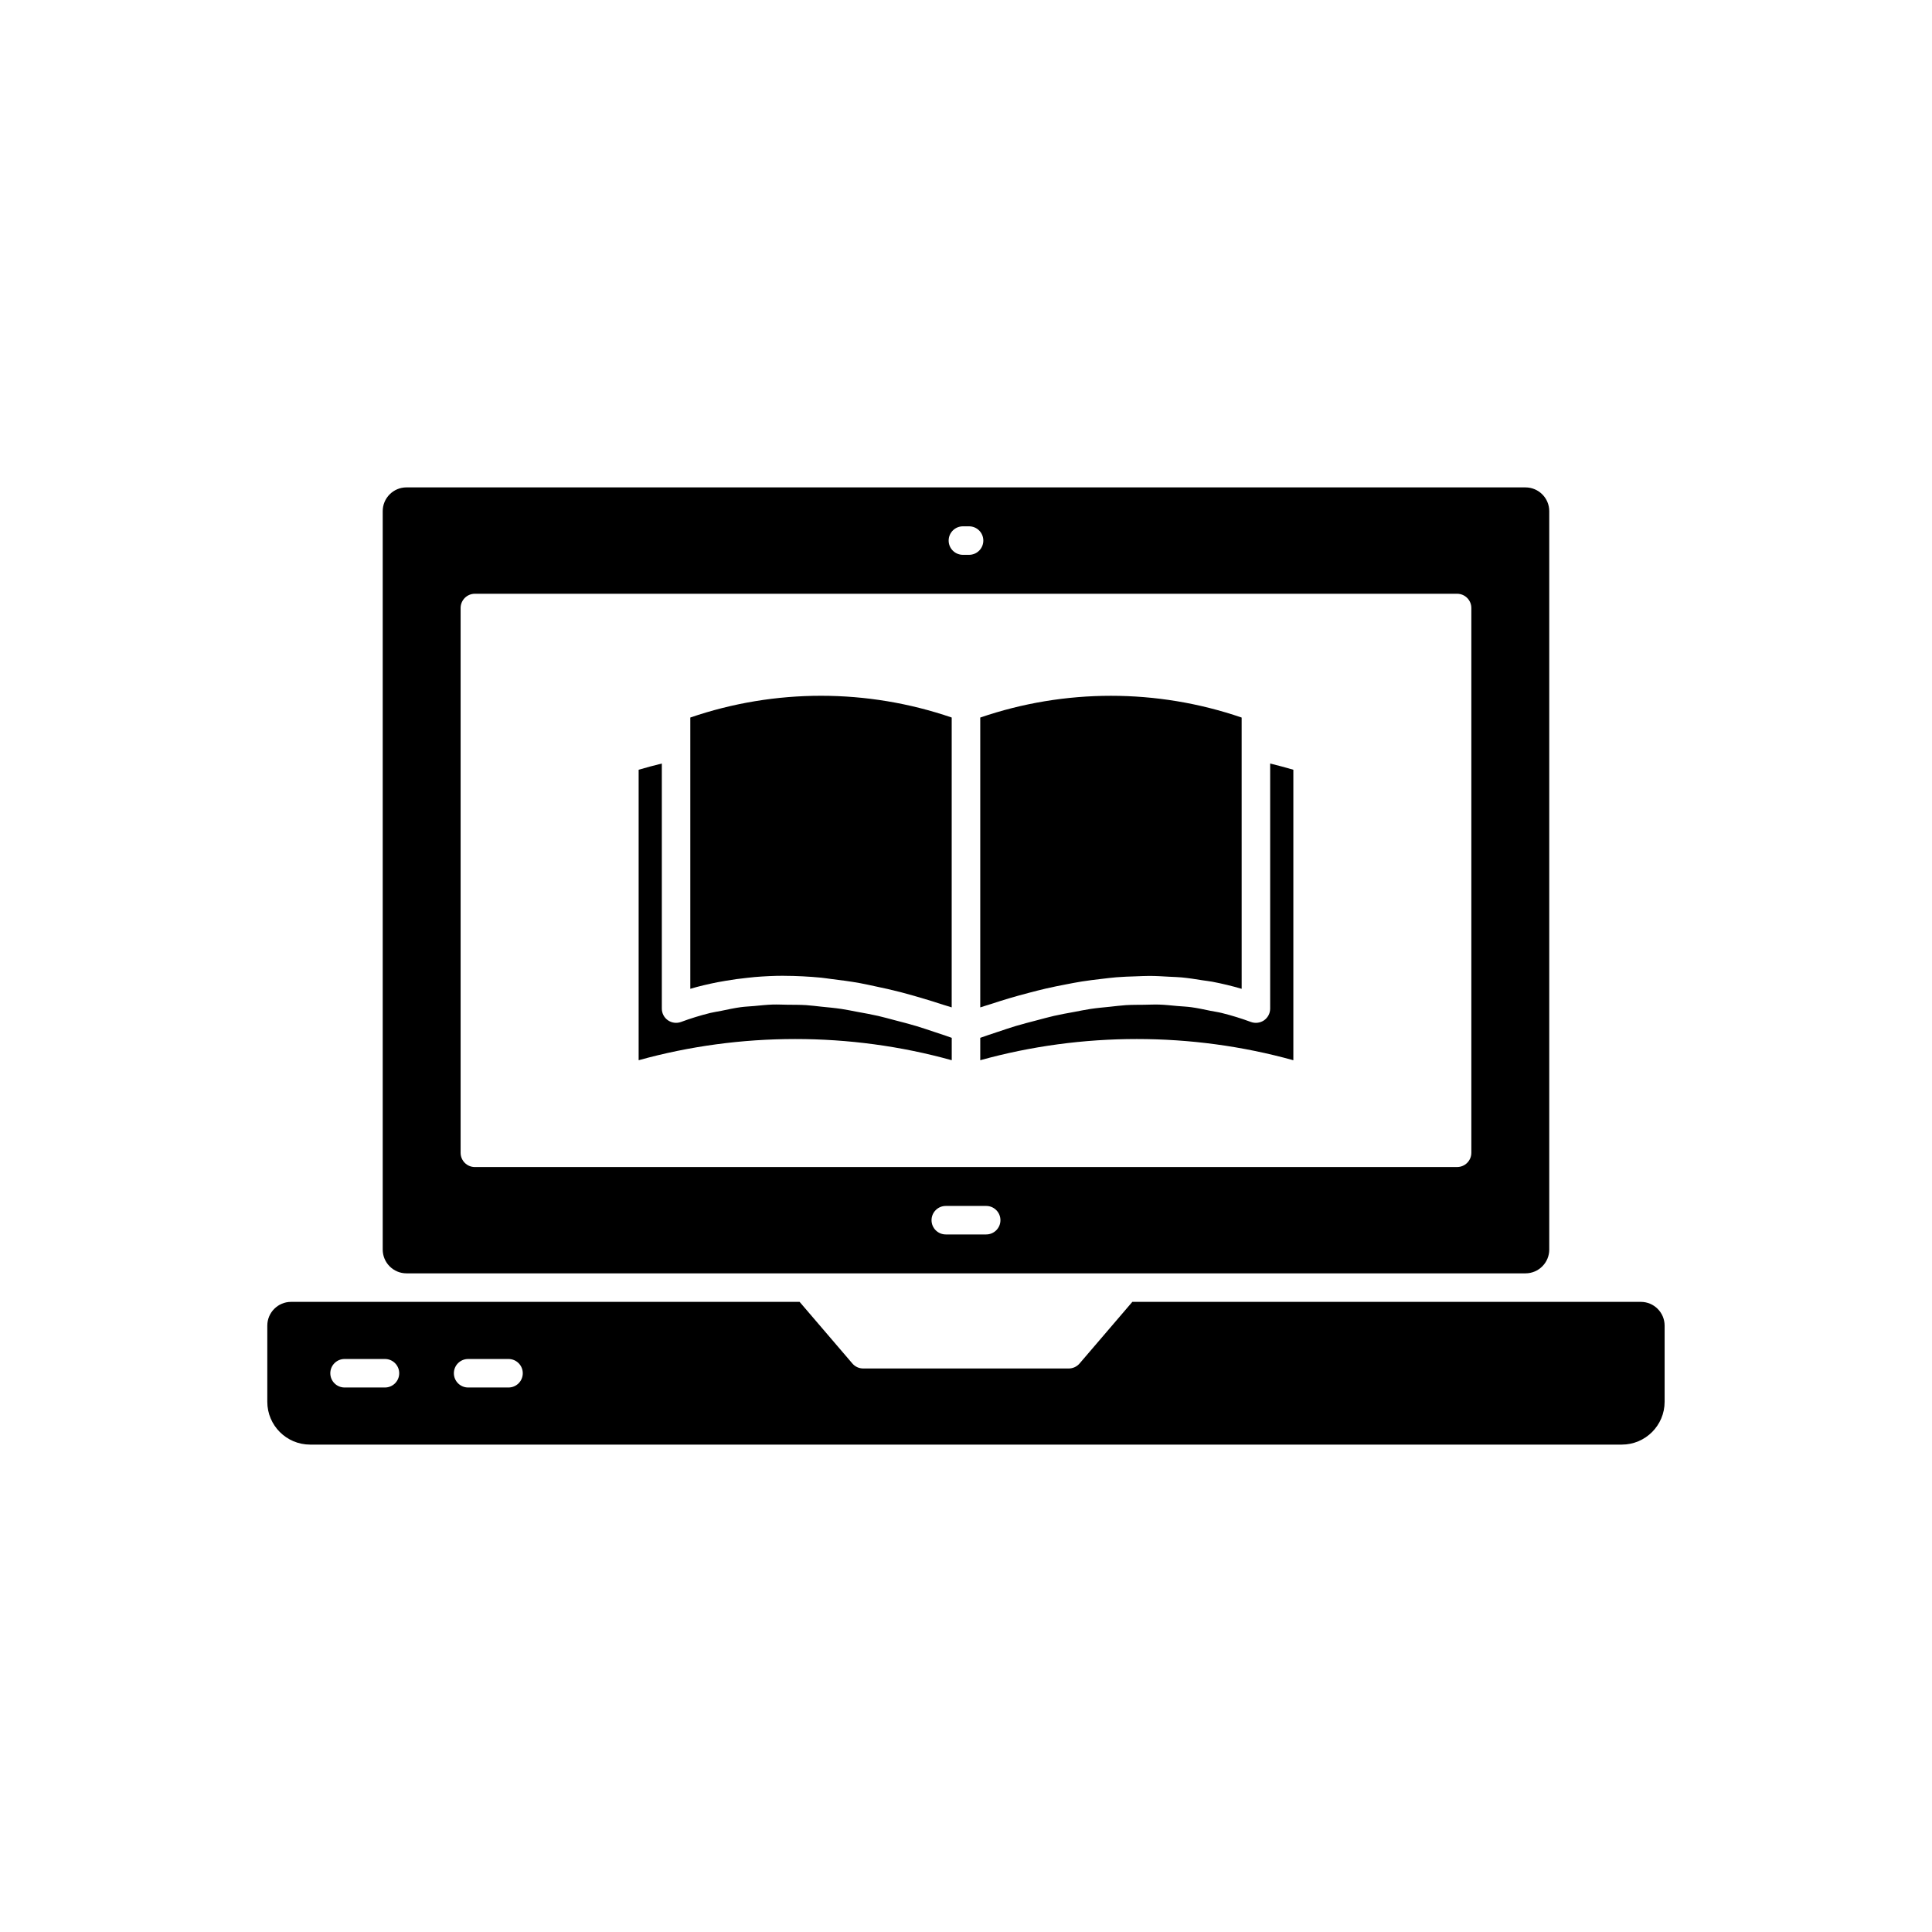
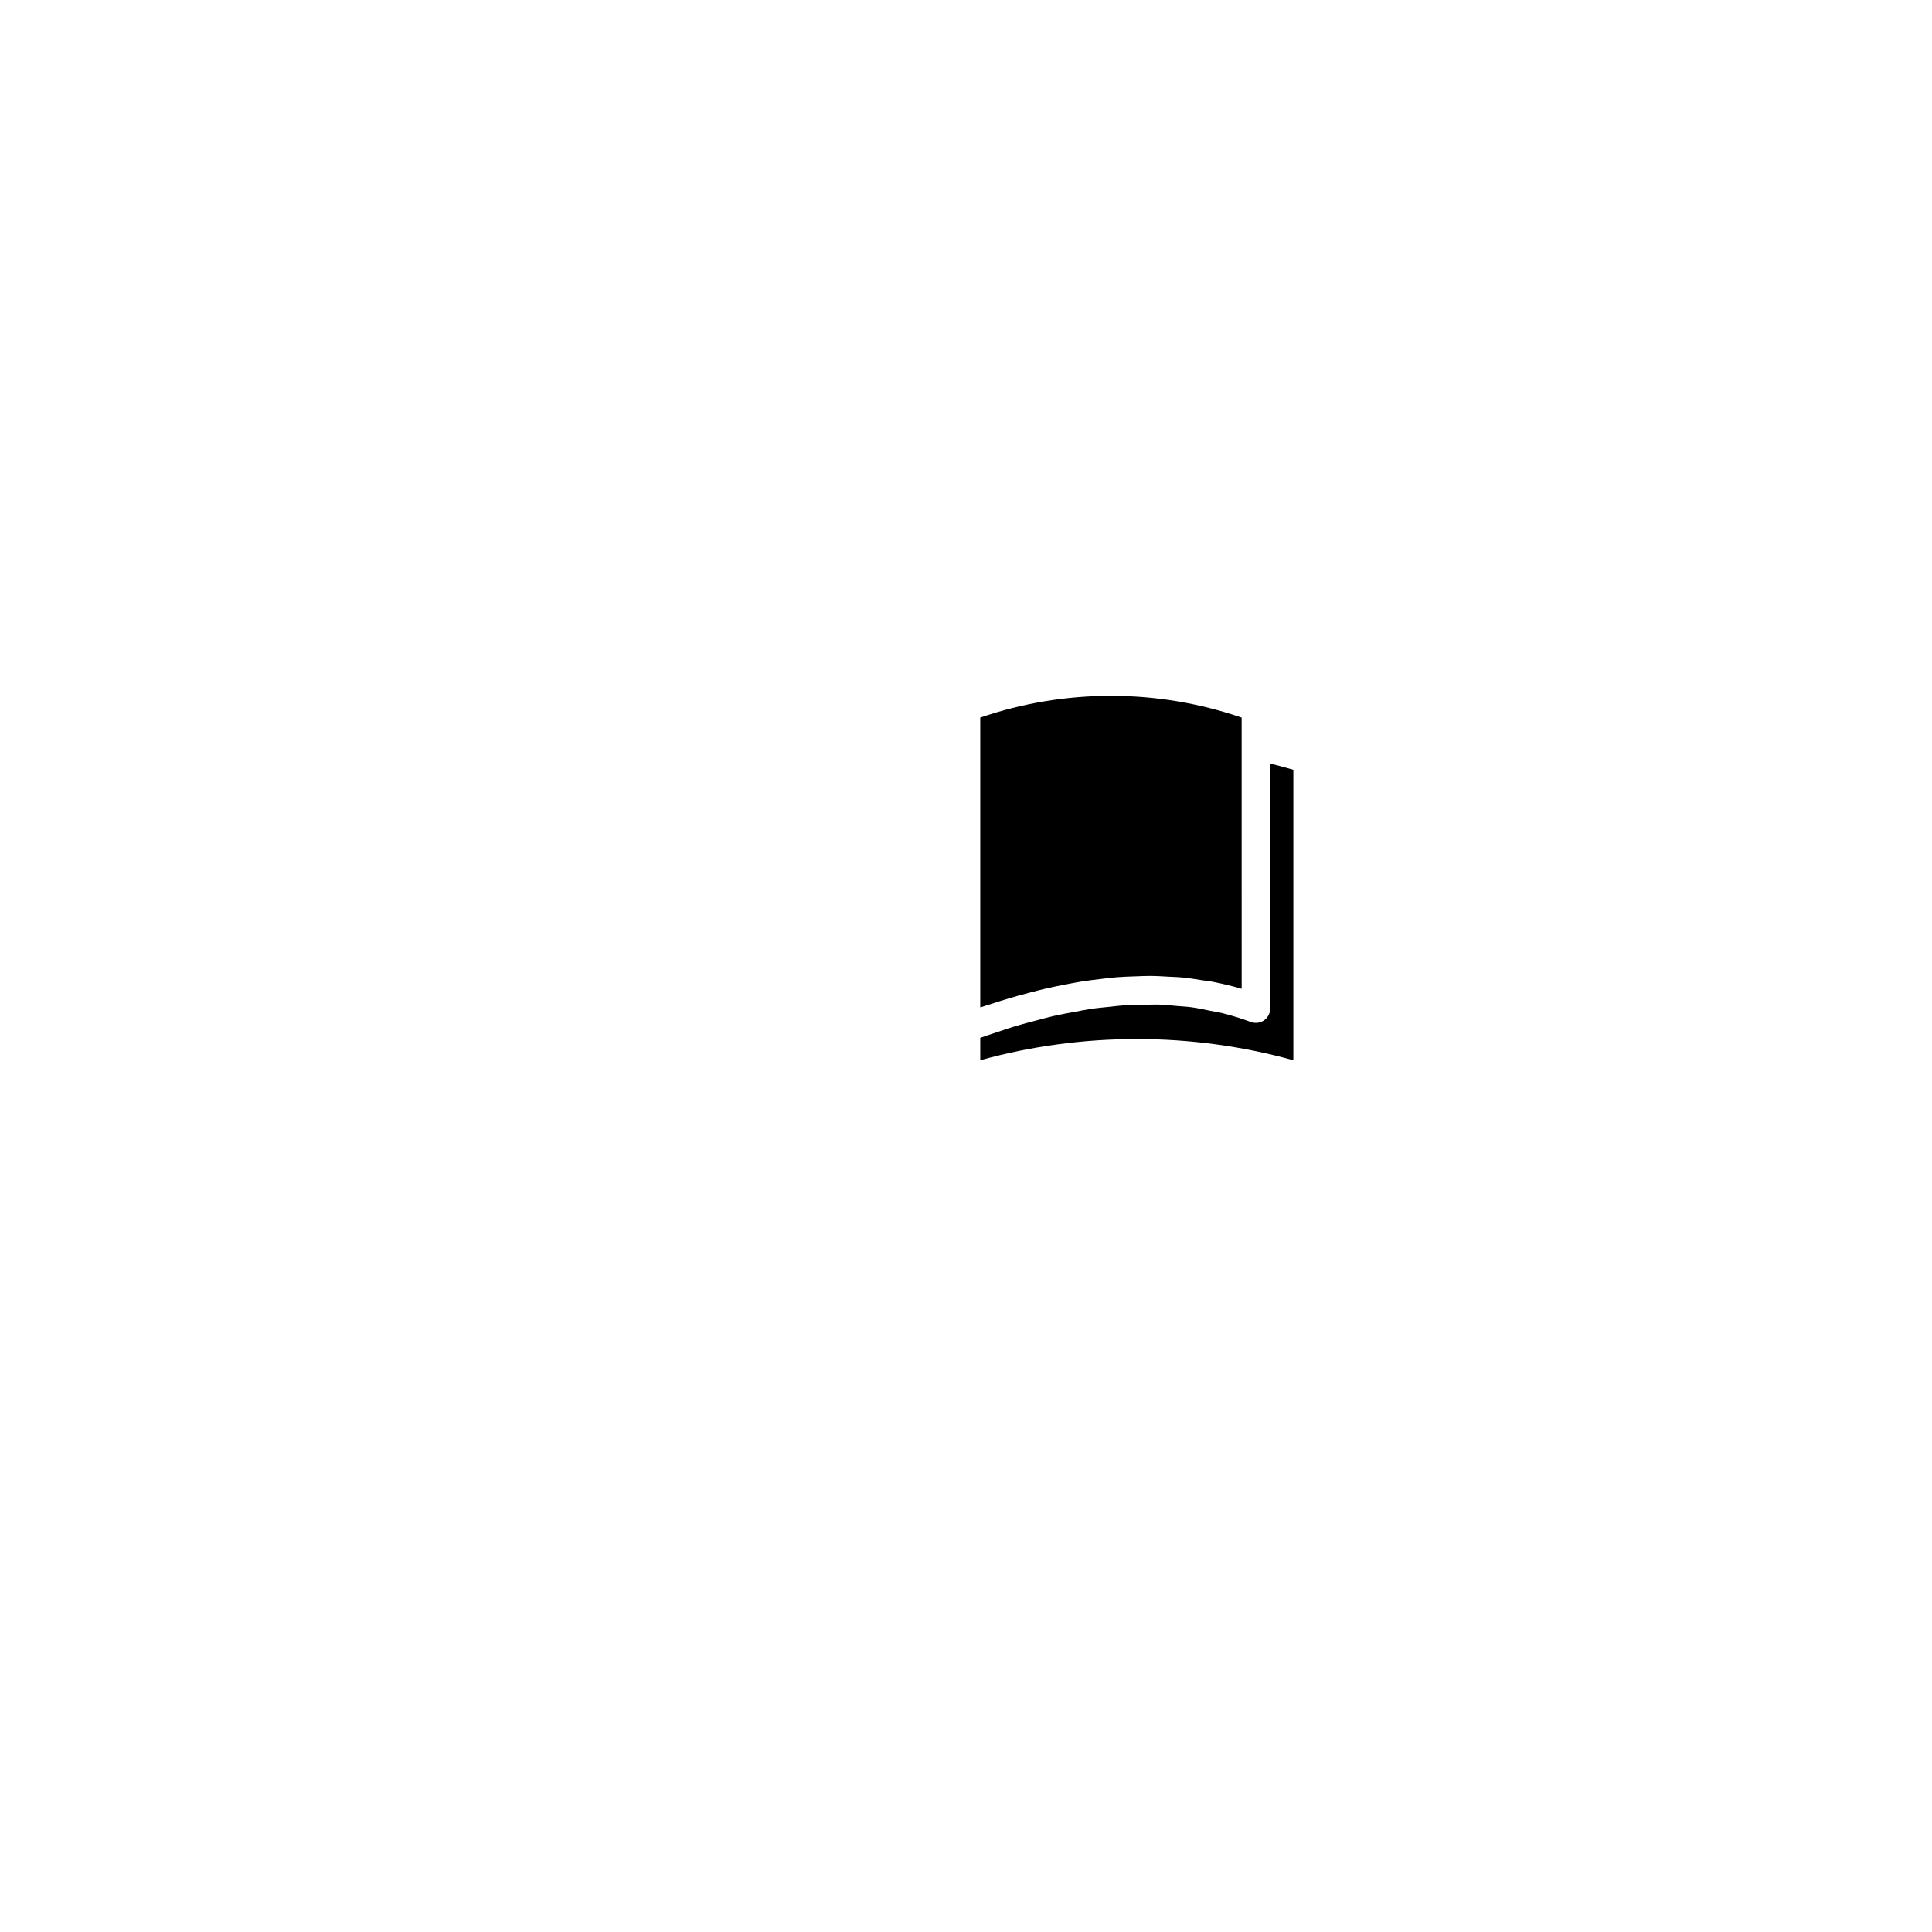
<svg xmlns="http://www.w3.org/2000/svg" fill="#000000" width="800px" height="800px" version="1.1" viewBox="144 144 512 512">
  <g>
-     <path d="m578.85 489.01h-134.77l-13.98 16.328c-0.719 0.84-1.766 1.324-2.871 1.324h-54.473c-1.105 0-2.152-0.48-2.871-1.324l-13.98-16.328h-134.77c-3.473 0-6.297 2.824-6.297 6.297v20.191c0 6.25 5.086 11.336 11.336 11.336h347.63c6.25 0 11.336-5.086 11.336-11.336v-20.191c0-3.473-2.824-6.297-6.297-6.297zm-332.83 22.691h-10.707c-2.086 0-3.777-1.691-3.777-3.777s1.691-3.777 3.777-3.777h10.707c2.086 0 3.777 1.691 3.777 3.777 0 2.082-1.691 3.777-3.777 3.777zm32.746 0h-10.707c-2.086 0-3.777-1.691-3.777-3.777s1.691-3.777 3.777-3.777h10.707c2.086 0 3.777 1.691 3.777 3.777 0 2.082-1.691 3.777-3.777 3.777z" />
-     <path d="m336.3 403.92c1.883-0.324 3.789-0.586 5.723-0.785 0.688-0.07 1.371-0.16 2.066-0.215 2.465-0.199 4.961-0.328 7.516-0.328 0.074 0 0.156 0.012 0.234 0.012 3.191 0.008 6.457 0.176 9.789 0.492 0.906 0.086 1.852 0.254 2.769 0.363 2.465 0.293 4.945 0.621 7.488 1.078 1.27 0.227 2.574 0.531 3.863 0.801 2.269 0.473 4.559 0.98 6.891 1.582 1.41 0.363 2.844 0.773 4.273 1.184 2.312 0.66 4.652 1.375 7.023 2.16 0.77 0.254 1.5 0.434 2.273 0.699l0.004-76.812c-22.379-7.676-46.836-7.695-69.273 0v71.891c2.359-0.699 4.777-1.258 7.223-1.742 0.707-0.141 1.426-0.258 2.137-0.379z" />
-     <path d="m486.75 424.97v-76.98c-2.055-0.598-4.109-1.152-6.144-1.648v64.949c0 1.238-0.605 2.394-1.621 3.106-1.02 0.699-2.316 0.859-3.477 0.438-2.512-0.934-5.086-1.723-7.715-2.379-0.984-0.246-2.019-0.379-3.019-0.582-1.676-0.344-3.34-0.719-5.07-0.953-1.203-0.164-2.457-0.207-3.684-0.316-1.59-0.141-3.156-0.324-4.789-0.379-1.32-0.043-2.699 0.031-4.047 0.047-1.605 0.02-3.188 0-4.836 0.102-1.398 0.09-2.856 0.285-4.285 0.434-1.664 0.172-3.309 0.309-5.012 0.562-1.465 0.219-2.984 0.543-4.477 0.82-1.746 0.324-3.477 0.621-5.266 1.031-1.512 0.344-3.078 0.789-4.621 1.191-1.848 0.484-3.68 0.945-5.57 1.512-1.562 0.469-3.172 1.027-4.766 1.555-1.516 0.5-3.031 1.004-4.574 1.555v5.934c13.473-3.742 27.477-5.617 41.488-5.617 14.004 0 28.012 1.875 41.484 5.621z" />
+     <path d="m486.75 424.97v-76.98c-2.055-0.598-4.109-1.152-6.144-1.648v64.949c0 1.238-0.605 2.394-1.621 3.106-1.02 0.699-2.316 0.859-3.477 0.438-2.512-0.934-5.086-1.723-7.715-2.379-0.984-0.246-2.019-0.379-3.019-0.582-1.676-0.344-3.34-0.719-5.07-0.953-1.203-0.164-2.457-0.207-3.684-0.316-1.59-0.141-3.156-0.324-4.789-0.379-1.32-0.043-2.699 0.031-4.047 0.047-1.605 0.02-3.188 0-4.836 0.102-1.398 0.09-2.856 0.285-4.285 0.434-1.664 0.172-3.309 0.309-5.012 0.562-1.465 0.219-2.984 0.543-4.477 0.82-1.746 0.324-3.477 0.621-5.266 1.031-1.512 0.344-3.078 0.789-4.621 1.191-1.848 0.484-3.68 0.945-5.57 1.512-1.562 0.469-3.172 1.027-4.766 1.555-1.516 0.5-3.031 1.004-4.574 1.555v5.934c13.473-3.742 27.477-5.617 41.488-5.617 14.004 0 28.012 1.875 41.484 5.621" />
    <path d="m411.4 408.57c1.785-0.531 3.547-1.012 5.297-1.469 1.523-0.398 3.047-0.797 4.543-1.141 1.762-0.406 3.496-0.75 5.223-1.082 1.422-0.273 2.852-0.555 4.25-0.777 1.75-0.277 3.465-0.48 5.18-0.68 1.32-0.152 2.648-0.328 3.945-0.434 1.75-0.145 3.461-0.195 5.176-0.25 1.203-0.039 2.422-0.113 3.606-0.109 1.789 0.004 3.535 0.113 5.281 0.215 1.055 0.062 2.133 0.074 3.172 0.172 1.918 0.18 3.785 0.477 5.656 0.777 0.824 0.133 1.672 0.207 2.488 0.363 2.66 0.508 5.273 1.133 7.836 1.891l-0.004-64.434v-7.457c-22.434-7.695-46.895-7.676-69.273 0v76.812c0.953-0.328 1.863-0.574 2.809-0.883 1.617-0.531 3.227-1.043 4.816-1.516z" />
-     <path d="m396.22 424.97v-5.934c-1.559-0.559-3.094-1.066-4.625-1.57-1.566-0.516-3.148-1.066-4.684-1.527-1.949-0.586-3.84-1.062-5.742-1.559-1.484-0.387-2.992-0.816-4.445-1.148-1.863-0.426-3.668-0.738-5.484-1.074-1.422-0.262-2.863-0.574-4.258-0.781-1.781-0.266-3.504-0.414-5.242-0.59-1.355-0.137-2.738-0.328-4.066-0.414-1.715-0.109-3.367-0.09-5.035-0.109-1.285-0.012-2.594-0.086-3.856-0.047-1.68 0.055-3.297 0.238-4.934 0.391-1.18 0.105-2.391 0.148-3.551 0.305-1.762 0.238-3.461 0.621-5.172 0.973-0.965 0.199-1.965 0.328-2.918 0.562-2.633 0.656-5.207 1.445-7.719 2.379-1.164 0.43-2.461 0.266-3.477-0.438-1.016-0.699-1.621-1.855-1.621-3.098v-64.949c-2.035 0.496-4.09 1.047-6.144 1.648v76.98c13.473-3.742 27.477-5.617 41.488-5.617 14.008-0.004 28.016 1.871 41.484 5.617z" />
-     <path d="m251.72 481.45h296.55c3.473 0 6.297-2.824 6.297-6.297v-195.69c0-3.473-2.824-6.297-6.297-6.297l-296.55-0.004c-3.473 0-6.297 2.824-6.297 6.297v195.69c0 3.477 2.824 6.301 6.297 6.301zm153.63-10.309h-10.707c-2.086 0-3.777-1.691-3.777-3.777 0-2.086 1.691-3.777 3.777-3.777h10.707c2.086 0 3.777 1.691 3.777 3.777 0 2.086-1.691 3.777-3.777 3.777zm-6.172-187.66h1.637c2.086 0 3.777 1.691 3.777 3.777 0 2.086-1.691 3.777-3.777 3.777h-1.637c-2.086 0-3.777-1.691-3.777-3.777 0-2.082 1.691-3.777 3.777-3.777zm-133.11 21.648c0-2.086 1.691-3.777 3.777-3.777h260.3c2.086 0 3.777 1.691 3.777 3.777v144.37c0 2.086-1.691 3.777-3.777 3.777l-260.3 0.004c-2.086 0-3.777-1.691-3.777-3.777z" />
  </g>
</svg>